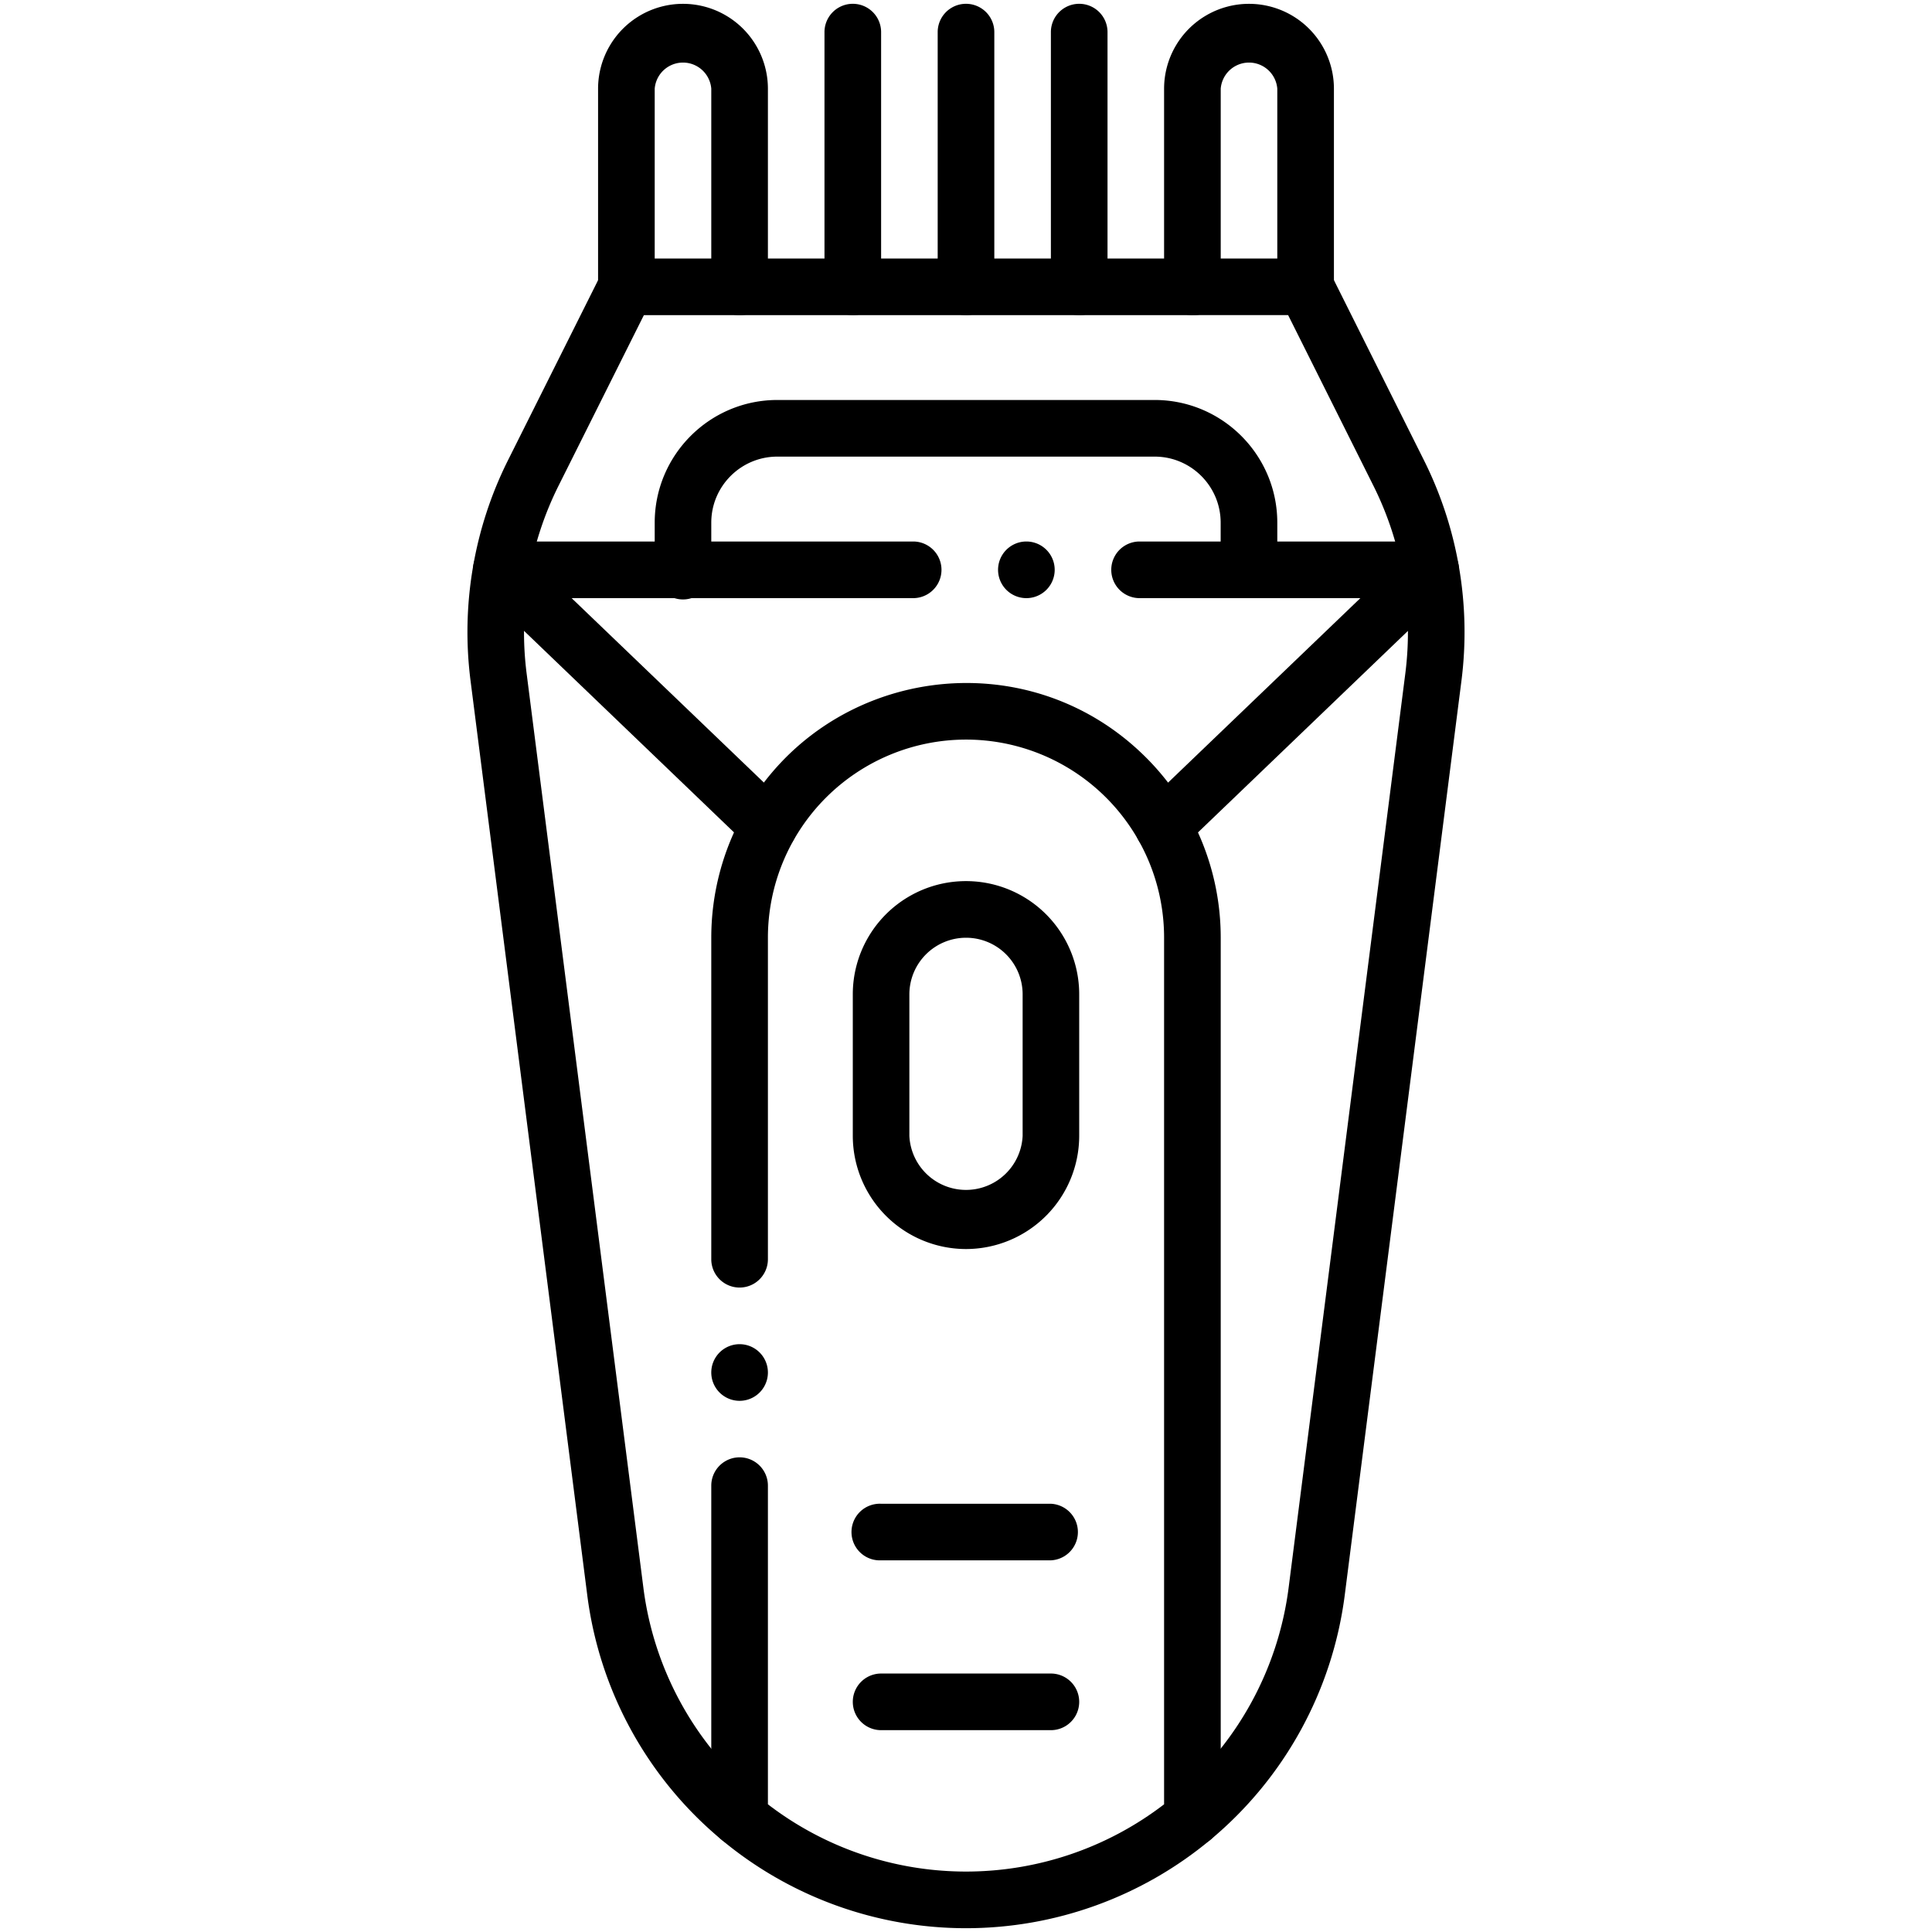
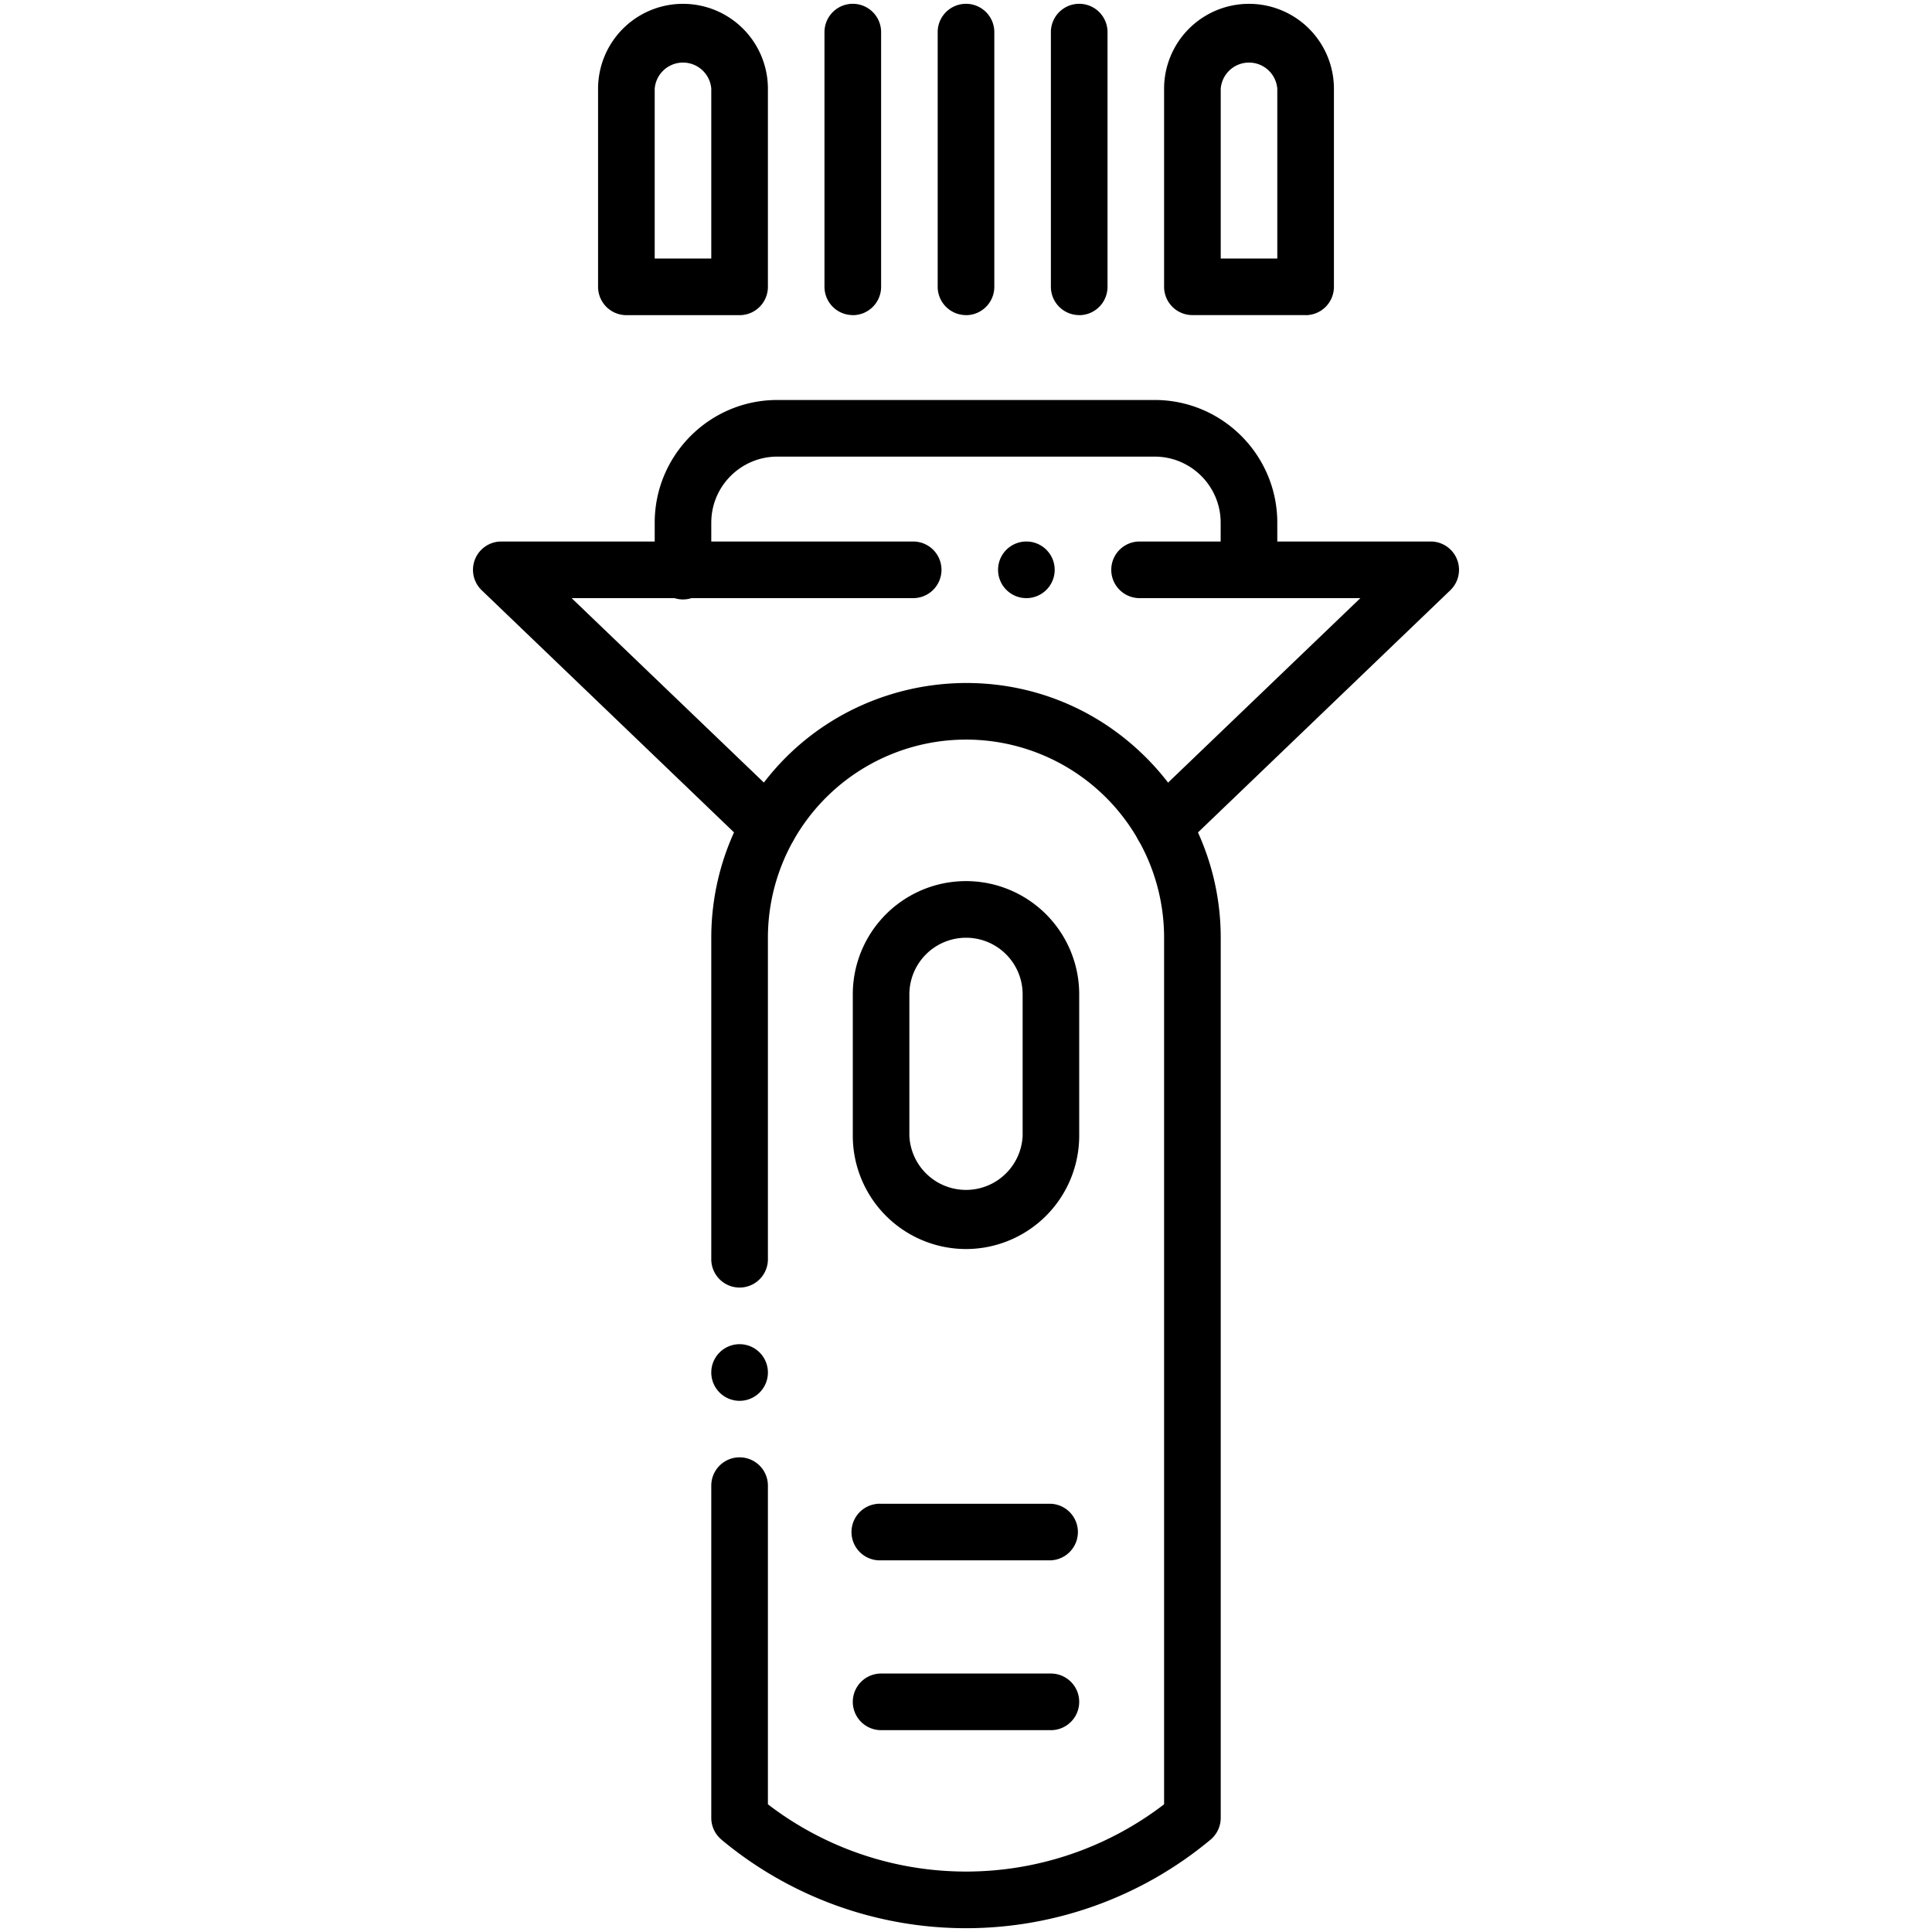
<svg xmlns="http://www.w3.org/2000/svg" width="32" height="32" fill="none" viewBox="0 0 32 32">
-   <path fill="currentColor" d="M19.39 30.41a.468.468 0 0 1 .06-.66 5.387 5.387 0 0 0 1.894-3.455l1.932-15.136a5.43 5.43 0 0 0-.529-3.116L21.206 4.96a.469.469 0 1 1 .838-.42l1.541 3.083a6.366 6.366 0 0 1 .621 3.654l-1.932 15.137a6.322 6.322 0 0 1-2.225 4.058.469.469 0 0 1-.66-.062Zm.36-25.19h-7.5a.469.469 0 1 1 0-.938h7.5a.469.469 0 1 1 0 .937Zm-7.8 25.251a6.306 6.306 0 0 1-2.224-4.057L7.794 11.277a6.365 6.365 0 0 1 .62-3.654l1.542-3.082a.469.469 0 0 1 .838.42L9.253 8.042a5.429 5.429 0 0 0-.53 3.116l1.933 15.136a5.372 5.372 0 0 0 1.894 3.456.468.468 0 0 1-.44.808.466.466 0 0 1-.16-.088Z" />
  <path fill="currentColor" d="M12.25 5.22h-1.875a.469.469 0 0 1-.469-.47V1.47a1.406 1.406 0 1 1 2.813 0v3.28c0 .26-.21.47-.469.47Zm-1.406-.938h.937V1.469a.47.47 0 0 0-.937 0v2.813Zm10.781.937H19.75a.469.469 0 0 1-.469-.469V1.47a1.406 1.406 0 1 1 2.813 0v3.28c0 .26-.21.47-.469.47Zm-1.406-.937h.937V1.469a.47.47 0 0 0-.937 0v2.813Zm-6.094.937a.469.469 0 0 1-.469-.469V.532a.469.469 0 1 1 .938 0V4.75c0 .26-.21.47-.469.47Zm1.875 0a.469.469 0 0 1-.469-.469V.532a.469.469 0 1 1 .938 0V4.75c0 .26-.21.47-.469.47Zm1.875 0a.469.469 0 0 1-.469-.469V.532a.469.469 0 1 1 .938 0V4.75c0 .26-.21.47-.469.47Zm2.813 4.688a.469.469 0 0 1-.47-.469v-.781c0-.603-.49-1.094-1.093-1.094h-6.25c-.603 0-1.094.49-1.094 1.094v.781a.469.469 0 1 1-.937 0v-.781c0-1.12.91-2.032 2.031-2.032h6.25c1.12 0 2.031.912 2.031 2.032v.781c0 .259-.21.469-.468.469ZM11.95 30.47a.468.468 0 0 1-.169-.36v-5.503a.469.469 0 0 1 .938 0v5.278a5.389 5.389 0 0 0 6.562 0V15.532A3.28 3.28 0 0 0 16 12.25a3.283 3.283 0 0 0-3.281 3.28v5.327a.469.469 0 0 1-.938 0v-5.326c0-.727.188-1.444.544-2.073 1.367-2.42 4.677-2.89 6.658-.91a4.214 4.214 0 0 1 1.236 2.983v14.58a.47.47 0 0 1-.169.36 6.327 6.327 0 0 1-8.1 0Z" />
  <path fill="currentColor" d="M18.929 14.014a.468.468 0 0 1 .013-.663l3.59-3.444h-3.657a.469.469 0 1 1 0-.938h4.823a.469.469 0 0 1 .324.807l-4.43 4.252a.469.469 0 0 1-.663-.014Zm-6.52.014L7.978 9.776a.469.469 0 0 1 .324-.807h6.823a.469.469 0 1 1 0 .938H9.468l3.59 3.444a.47.47 0 0 1-.315.807.468.468 0 0 1-.334-.13ZM16 20.688a1.877 1.877 0 0 1-1.875-1.875v-2.344a1.874 1.874 0 1 1 3.75 0v2.344A1.877 1.877 0 0 1 16 20.688Zm0-5.156a.939.939 0 0 0-.938.937v2.344a.939.939 0 0 0 1.876 0v-2.344a.937.937 0 0 0-.938-.937Zm1.406 13.125h-2.812a.469.469 0 1 1 0-.938h2.812a.469.469 0 0 1 0 .938Zm0-2.813h-2.812a.469.469 0 1 1 0-.937h2.812a.469.469 0 0 1 0 .937Zm-5.156-2.642a.469.469 0 1 0 0-.938.469.469 0 0 0 0 .938ZM17 9.907a.469.469 0 1 0 0-.938.469.469 0 0 0 0 .938Z" />
</svg>